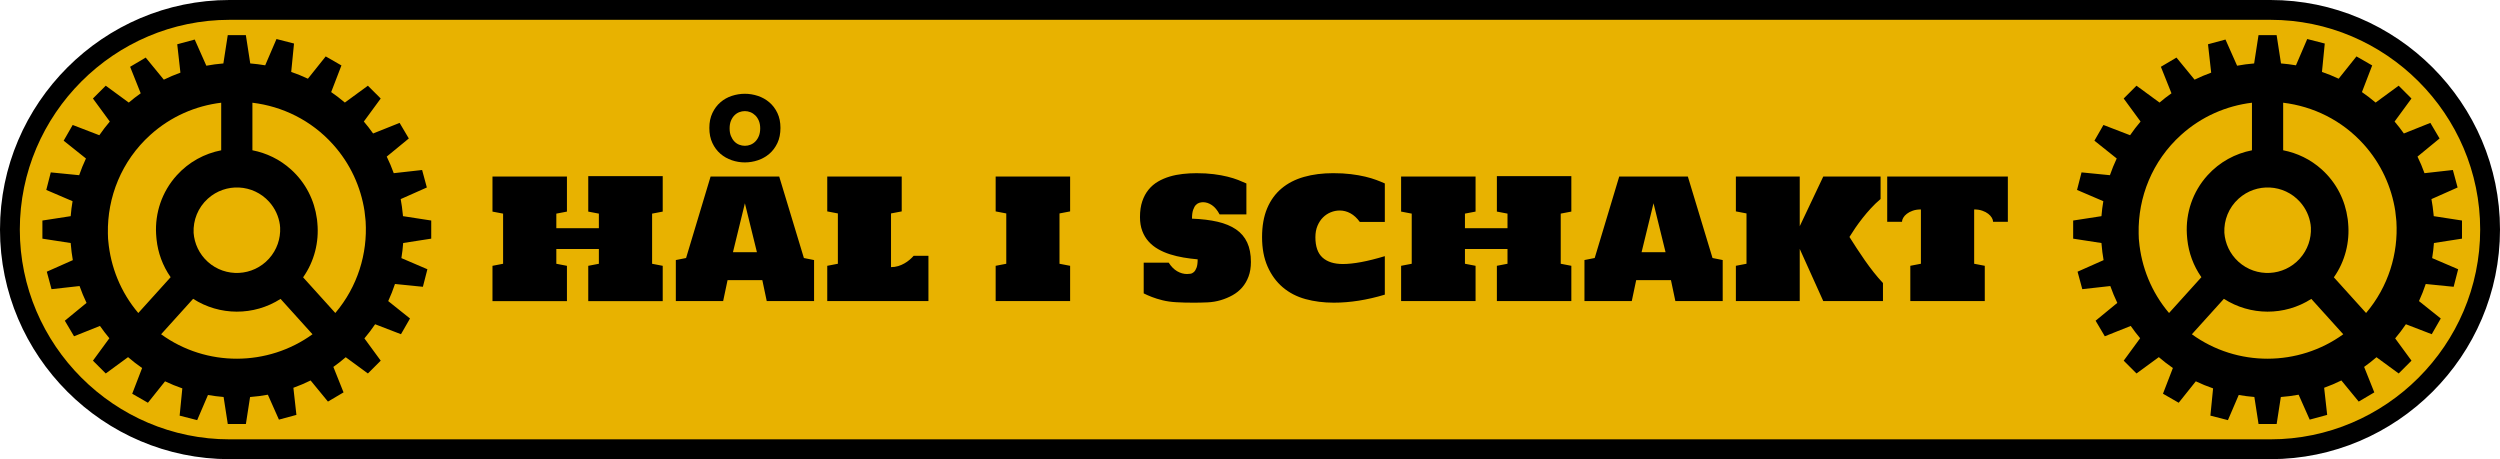
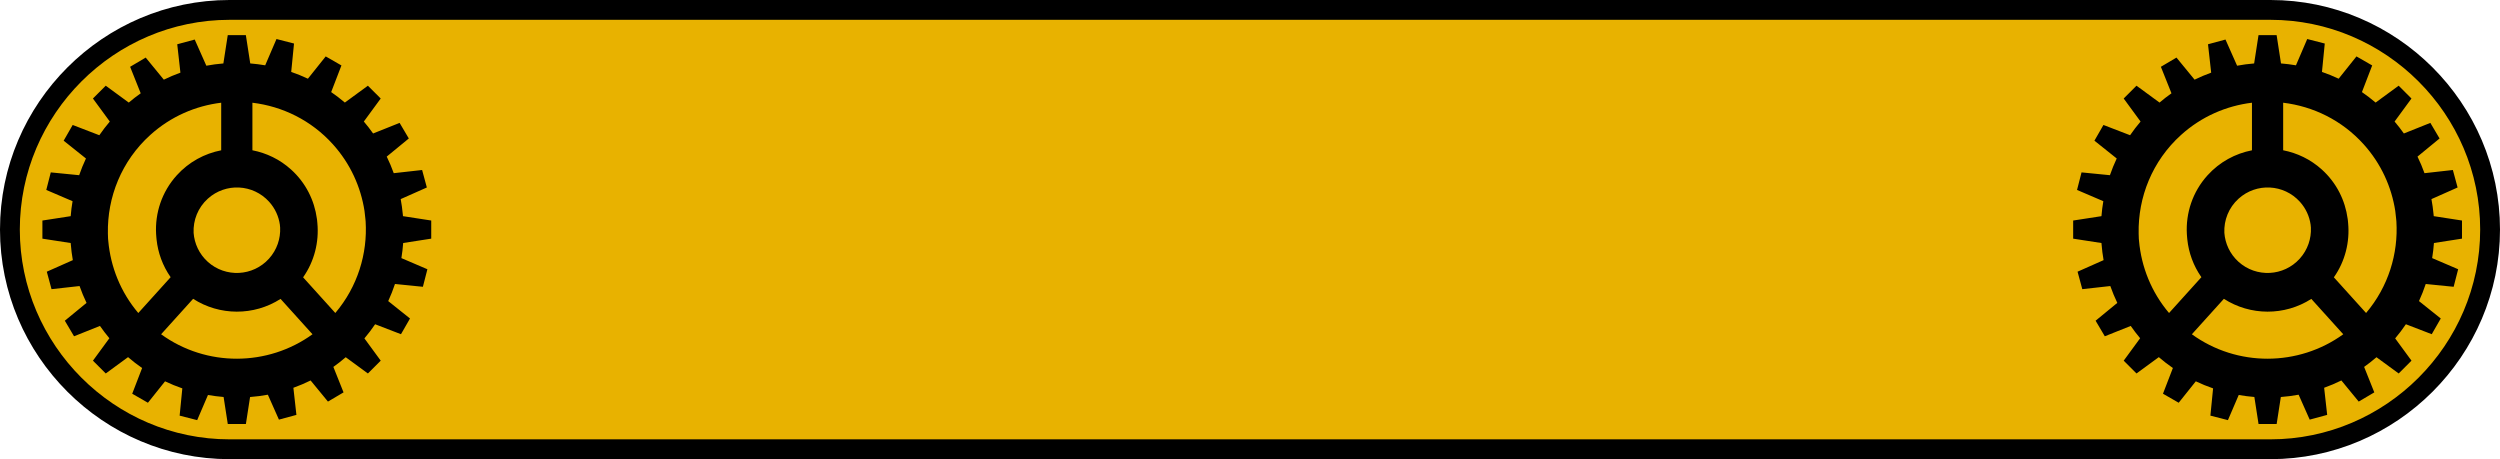
<svg xmlns="http://www.w3.org/2000/svg" xmlns:ns1="http://sodipodi.sourceforge.net/DTD/sodipodi-0.dtd" xmlns:ns2="http://www.inkscape.org/namespaces/inkscape" data-svgdocument="" overflow="hidden" version="1.1" ns1:docname="logo512-100.svg" ns2:version="1.3.2 (091e20e, 2023-11-25, custom)" width="493.851" height="90.704" fill="none" id="svg1">
  <defs id="defs1" />
  <ns1:namedview id="namedview2" pagecolor="#ffffff" bordercolor="#000000" borderopacity="0.25" ns2:showpageshadow="false" ns2:pageopacity="0.0" ns2:pagecheckerboard="true" ns2:deskcolor="#d1d1d1" ns2:zoom="3.5527344" ns2:window-y="-11" ns2:window-maximized="1" fill="none" opacity="0" ns2:clip-to-page="false" showborder="false" borderlayer="false" shape-rendering="auto" ns2:cx="247.41506" ns2:cy="251.63716" ns2:window-width="3840" ns2:window-height="2054" ns2:window-x="2869" />
  <path d="M 448.498,88.746 H 45.351 c -23.867,0 -43.394,-19.529 -43.394,-43.395 0,-23.867 19.527,-43.394 43.394,-43.394 H 448.498 c 23.869,0 43.395,19.528 43.395,43.394 0,23.867 -19.529,43.395 -43.395,43.395" data-uid="o_fai82l2ch_19" fill="#e8b200" stroke="#000000" stroke-width="3.915" id="path1" />
-   <path text="hål i schakt" text-anchor="start" font-size="100px" letter-spacing="0" side="left" offset="0" dx="0" dy="0" space="preserve" href="" font-family="'Holtwood One SC'" font-scale="contain" x="0" y="0" fill="#000000" data-fl-textpath="" id="_TiLHdCwtFSJFuNxMtKJo0" data-uid="o_fai82l2ch_8" d="m 97.284,41.799 v -6.92 h 14.71 v 6.92 l -2.097,0.401 v 2.884 h 8.405 v -2.884 l -2.097,-0.401 v -7.006 h 14.71 v 7.006 l -2.097,0.401 v 9.905 l 2.097,0.404 v 6.971 h -14.71 v -6.971 l 2.097,-0.404 v -2.916 h -8.405 v 2.916 l 2.097,0.404 v 6.971 H 97.284 v -6.971 l 2.097,-0.404 v -9.905 z M 154.172,25.267 v 0 q 0,1.714 -0.601,2.988 -0.605,1.277 -1.592,2.126 -0.984,0.844 -2.251,1.274 -1.267,0.429 -2.594,0.429 v 0 q -1.313,0 -2.569,-0.429 -1.26,-0.429 -2.247,-1.274 -0.988,-0.848 -1.589,-2.126 -0.605,-1.274 -0.605,-2.988 v 0 q 0,-1.675 0.605,-2.941 0.601,-1.267 1.582,-2.115 0.977,-0.848 2.244,-1.267 1.267,-0.419 2.58,-0.419 v 0 q 1.31,0 2.576,0.419 1.267,0.419 2.261,1.267 0.995,0.848 1.599,2.115 0.601,1.267 0.601,2.941 z m -4.001,0.089 v 0 q 0,-0.841 -0.261,-1.478 -0.261,-0.637 -0.691,-1.066 -0.429,-0.426 -0.97,-0.644 -0.54,-0.218 -1.116,-0.218 v 0 q -0.562,0 -1.102,0.208 -0.54,0.211 -0.963,0.641 -0.419,0.426 -0.68,1.063 -0.261,0.641 -0.261,1.496 v 0 q 0,0.873 0.261,1.51 0.261,0.637 0.68,1.077 0.422,0.437 0.963,0.644 0.54,0.211 1.116,0.211 v 0 q 0.58,0 1.12,-0.218 0.54,-0.218 0.959,-0.648 0.422,-0.429 0.683,-1.073 0.261,-0.648 0.261,-1.503 z m 10.642,34.123 h -9.35 l -0.873,-4.14 h -6.867 l -0.873,4.14 h -9.347 v -8.108 l 2.025,-0.401 4.841,-16.092 h 13.558 l 4.874,16.092 2.011,0.401 z m -13.666,-19.323 -2.358,9.661 h 4.734 z m 28.865,2.007 v 10.606 q 0.734,0 1.399,-0.2 0.662,-0.2 1.231,-0.526 0.569,-0.322 1.031,-0.716 0.462,-0.394 0.812,-0.794 v 0 h 2.92 v 8.946 h -19.988 v -6.971 l 2.097,-0.404 v -9.941 l -2.097,-0.401 v -6.885 h 14.71 v 6.885 z m 20.671,-0.401 v -6.885 h 14.71 v 6.885 l -2.097,0.401 v 9.941 l 2.097,0.404 v 6.971 h -14.71 v -6.971 l 2.097,-0.404 v -9.941 z m 50.423,9.976 v 0 q 0,1.625 -0.462,2.873 -0.465,1.249 -1.26,2.168 -0.794,0.916 -1.886,1.528 -1.091,0.612 -2.351,0.988 -1.26,0.376 -2.63,0.437 -1.371,0.061 -2.734,0.061 v 0 q -1.886,0 -3.407,-0.089 -1.521,-0.086 -2.716,-0.383 -1.199,-0.297 -2.115,-0.655 -0.92,-0.358 -1.617,-0.709 v 0 -6.062 h 4.945 q 0.734,1.152 1.678,1.693 0.941,0.544 1.939,0.544 v 0 q 0.297,0 0.662,-0.054 0.369,-0.05 0.683,-0.333 0.315,-0.279 0.533,-0.862 0.218,-0.587 0.218,-1.653 v 0 q -1.417,-0.122 -2.805,-0.358 -1.388,-0.236 -2.655,-0.637 -1.267,-0.401 -2.351,-1.023 -1.084,-0.619 -1.879,-1.503 -0.794,-0.88 -1.249,-2.079 -0.454,-1.195 -0.454,-2.752 v 0 q 0,-1.782 0.454,-3.117 0.454,-1.338 1.242,-2.297 0.784,-0.963 1.861,-1.592 1.073,-0.626 2.315,-0.995 1.238,-0.369 2.584,-0.515 1.345,-0.15 2.691,-0.15 v 0 q 1.904,0 3.417,0.193 1.51,0.193 2.709,0.49 1.195,0.297 2.115,0.655 0.916,0.358 1.632,0.691 v 0 6.115 h -5.292 q -0.666,-1.26 -1.521,-1.836 -0.855,-0.576 -1.75,-0.576 v 0 q -0.297,0 -0.68,0.097 -0.383,0.097 -0.716,0.426 -0.333,0.333 -0.558,0.98 -0.229,0.648 -0.229,1.746 v 0 q 2.884,0.107 5.06,0.612 2.176,0.508 3.643,1.51 1.467,1.006 2.201,2.587 0.734,1.582 0.734,3.836 z m 12.737,-4.892 v 0 q 0,2.777 1.417,4.043 1.413,1.267 4.019,1.267 v 0 q 1.535,0 3.607,-0.383 2.072,-0.386 4.674,-1.17 v 0 7.6 q -5.242,1.589 -10.08,1.589 v 0 q -3.005,0 -5.593,-0.709 -2.583,-0.709 -4.491,-2.333 -1.904,-1.625 -2.995,-4.097 -1.091,-2.473 -1.091,-5.808 v 0 q 0,-3.303 1.006,-5.69 1.002,-2.383 2.848,-3.929 1.842,-1.546 4.426,-2.279 2.587,-0.737 5.768,-0.737 v 0 q 1.939,0 3.503,0.193 1.564,0.193 2.813,0.49 1.249,0.297 2.201,0.655 0.951,0.358 1.685,0.691 v 0 7.6 h -4.945 q -0.837,-1.152 -1.85,-1.703 -1.012,-0.551 -2.114,-0.551 v 0 q -0.909,0 -1.775,0.351 -0.862,0.347 -1.535,1.02 -0.673,0.673 -1.085,1.653 -0.411,0.977 -0.411,2.236 z m 16.932,-5.049 v -6.92 h 14.71 v 6.92 l -2.097,0.401 v 2.884 h 8.405 v -2.884 l -2.097,-0.401 v -7.006 h 14.71 v 7.006 l -2.097,0.401 v 9.905 l 2.097,0.404 v 6.971 h -14.71 v -6.971 l 2.097,-0.404 v -2.916 h -8.405 v 2.916 l 2.097,0.404 v 6.971 H 276.776 v -6.971 l 2.097,-0.404 v -9.905 z m 63.529,17.68 h -9.35 l -0.873,-4.14 h -6.867 l -0.873,4.14 h -9.347 v -8.108 l 2.025,-0.401 4.841,-16.092 h 13.558 l 4.874,16.092 2.011,0.401 z m -13.666,-19.323 -2.358,9.661 h 4.734 z m 45.325,15.759 v 3.564 h -11.794 l -4.648,-10.309 v 10.309 h -12.614 v -6.971 l 2.097,-0.404 v -9.941 l -2.097,-0.401 v -6.885 h 12.614 v 9.819 l 4.648,-9.819 h 11.322 v 4.437 q -1.031,0.873 -1.914,1.836 -0.88,0.959 -1.65,1.939 -0.769,0.977 -1.417,1.922 -0.644,0.945 -1.17,1.8 v 0 q 0.683,1.084 1.449,2.261 0.769,1.181 1.599,2.369 0.83,1.188 1.732,2.333 0.898,1.145 1.843,2.14 z m 7.496,-3.811 v -10.728 q -0.909,0 -1.61,0.247 -0.698,0.243 -1.17,0.612 -0.472,0.365 -0.716,0.794 -0.243,0.426 -0.243,0.794 v 0 h -2.92 v -8.946 h 23.832 v 8.946 h -2.916 q 0,-0.369 -0.243,-0.794 -0.247,-0.429 -0.719,-0.794 -0.469,-0.369 -1.17,-0.612 -0.698,-0.247 -1.607,-0.247 v 0 10.728 l 2.097,0.404 v 6.971 h -14.71 v -6.971 z" style="stroke-width:0.358" />
  <path id="_6dO7tO4BXSnQkXY9xpORc" d="m 85.186,47.143 v -3.581 l -5.581,-0.862 c -0.012,-0.138 -0.027,-0.277 -0.04,-0.415 -0.093,-0.991 -0.231,-1.977 -0.412,-2.955 l 5.166,-2.295 -0.934,-3.452 -5.606,0.627 c -0.4,-1.116 -0.862,-2.206 -1.382,-3.276 l 4.36,-3.581 -1.819,-3.078 -5.234,2.092 c -0.571,-0.81 -1.182,-1.594 -1.832,-2.359 l 3.333,-4.549 -2.532,-2.531 -4.55,3.333 c -0.874,-0.744 -1.775,-1.434 -2.702,-2.07 l 2.026,-5.263 -3.105,-1.783 -3.518,4.403 c -1.079,-0.507 -2.18,-0.955 -3.298,-1.34 l 0.554,-5.608 -3.464,-0.89 -2.228,5.193 c -0.981,-0.167 -1.966,-0.293 -2.955,-0.373 L 48.568,6.945 h -3.577 l -0.864,5.589 c -1.129,0.092 -2.253,0.237 -3.367,0.446 l -2.295,-5.17 -3.453,0.936 0.627,5.606 c -1.111,0.4 -2.205,0.864 -3.278,1.385 l -3.578,-4.363 -3.079,1.82 2.092,5.238 c -0.809,0.568 -1.595,1.177 -2.358,1.83 l -4.552,-3.333 -2.529,2.531 3.334,4.551 c -0.745,0.873 -1.434,1.776 -2.071,2.701 l -5.263,-2.027 -1.781,3.105 4.403,3.517 c -0.508,1.083 -0.958,2.181 -1.342,3.3 l -5.607,-0.554 -0.89,3.466 5.193,2.225 c -0.168,0.982 -0.293,1.967 -0.37,2.957 l -5.588,0.862 v 3.581 l 5.59,0.863 c 0.006,0.057 0.008,0.111 0.013,0.168 0.084,1.073 0.217,2.145 0.406,3.212 l -5.141,2.282 0.935,3.452 5.536,-0.617 c 0.394,1.127 0.857,2.236 1.379,3.33 l -4.287,3.518 1.82,3.077 5.119,-2.047 c 0.577,0.831 1.196,1.641 1.859,2.432 l -3.245,4.433 2.528,2.528 4.408,-3.226 c 0.894,0.772 1.821,1.488 2.778,2.149 l -1.956,5.077 3.104,1.784 3.381,-4.234 c 1.116,0.531 2.253,0.998 3.413,1.396 l -0.531,5.384 3.464,0.889 2.131,-4.968 c 1.024,0.177 2.054,0.309 3.09,0.395 l 0.826,5.338 h 3.577 l 0.826,-5.332 c 1.176,-0.091 2.349,-0.241 3.515,-0.457 l 2.187,4.924 3.453,-0.936 -0.599,-5.356 c 1.154,-0.415 2.29,-0.898 3.403,-1.445 l 3.425,4.172 3.08,-1.818 -2.01,-5.032 c 0.837,-0.593 1.651,-1.232 2.442,-1.913 l 4.382,3.21 2.532,-2.53 -3.223,-4.4 c 0.761,-0.901 1.469,-1.833 2.118,-2.795 l 5.106,1.968 1.781,-3.104 -4.301,-3.437 c 0.508,-1.1 0.95,-2.228 1.331,-3.371 l 5.517,0.545 0.89,-3.465 -5.136,-2.201 c 0.161,-0.992 0.279,-1.986 0.352,-2.985 z m -63.84,0.002 c -0.024,-0.339 -0.021,-0.685 -0.033,-1.028 -0.14,-7.146 2.673,-14.31 8.381,-19.463 4.05,-3.656 8.96,-5.754 14.003,-6.364 v 9.399 c -3.276,0.64 -6.382,2.287 -8.786,4.951 -2.965,3.283 -4.3,7.466 -4.075,11.569 0.008,0.204 0.029,0.41 0.046,0.616 0.016,0.158 0.024,0.314 0.043,0.473 0.277,2.623 1.197,5.192 2.783,7.458 l -6.39,7.076 c -3.495,-4.122 -5.48,-9.131 -5.932,-14.267 -0.01,-0.14 -0.03,-0.28 -0.04,-0.421 z m 50.842,-3.827 c 0.014,0.148 0.03,0.293 0.04,0.44 0.39,6.362 -1.58,12.867 -5.989,18.071 l -6.363,-7.045 c 2.219,-3.161 3.166,-6.966 2.817,-10.696 -0.017,-0.211 -0.033,-0.422 -0.058,-0.633 -0.011,-0.084 -0.024,-0.164 -0.037,-0.249 -0.485,-3.616 -2.188,-7.089 -5.106,-9.721 -2.228,-2.015 -4.878,-3.262 -7.632,-3.8 v -9.393 c 5.909,0.711 11.598,3.449 15.89,8.202 3.457,3.83 5.522,8.429 6.255,13.18 0.078,0.546 0.14,1.093 0.184,1.644 z m -16.896,1.151 c 0.021,0.159 0.032,0.317 0.046,0.478 0.103,2.181 -0.621,4.399 -2.198,6.146 -3.171,3.514 -8.589,3.788 -12.101,0.621 -1.704,-1.543 -2.639,-3.608 -2.795,-5.728 -0.11,-2.467 0.842,-4.962 2.818,-6.745 3.513,-3.17 8.929,-2.893 12.102,0.617 1.188,1.317 1.891,2.9 2.123,4.533 0.002,0.027 0.003,0.053 0.006,0.078 z m -17.141,14.558 c 5.207,3.352 11.986,3.41 17.271,0.017 l 6.308,6.988 c -8.82,6.38 -20.94,6.494 -29.905,0 z" fill="#000000" data-uid="o_fai82l2ch_7" style="stroke-width:0.843" />
  <path id="path2" d="m 486.343,47.143 v -3.581 l -5.581,-0.862 c -0.012,-0.138 -0.027,-0.277 -0.041,-0.415 -0.093,-0.991 -0.231,-1.977 -0.412,-2.955 l 5.166,-2.295 -0.934,-3.452 -5.606,0.627 c -0.4,-1.116 -0.862,-2.206 -1.382,-3.276 l 4.36,-3.581 -1.819,-3.078 -5.234,2.092 c -0.571,-0.81 -1.182,-1.594 -1.832,-2.359 l 3.333,-4.549 -2.532,-2.531 -4.55,3.333 c -0.874,-0.744 -1.775,-1.434 -2.702,-2.07 l 2.026,-5.263 -3.105,-1.783 -3.518,4.403 c -1.079,-0.507 -2.18,-0.955 -3.298,-1.34 l 0.554,-5.608 -3.464,-0.89 -2.228,5.193 c -0.981,-0.167 -1.966,-0.293 -2.955,-0.373 l -0.864,-5.585 h -3.577 l -0.864,5.589 c -1.129,0.092 -2.253,0.237 -3.367,0.446 l -2.295,-5.17 -3.453,0.936 0.627,5.606 c -1.111,0.4 -2.205,0.864 -3.278,1.385 l -3.578,-4.363 -3.079,1.82 2.092,5.238 c -0.809,0.568 -1.595,1.177 -2.358,1.83 l -4.552,-3.333 -2.529,2.531 3.334,4.551 c -0.745,0.873 -1.434,1.776 -2.071,2.701 l -5.263,-2.027 -1.781,3.105 4.403,3.517 c -0.508,1.083 -0.958,2.181 -1.342,3.3 l -5.607,-0.554 -0.89,3.466 5.193,2.225 c -0.168,0.982 -0.293,1.967 -0.37,2.957 l -5.588,0.862 v 3.581 l 5.59,0.863 c 0.006,0.057 0.008,0.111 0.013,0.168 0.084,1.073 0.217,2.145 0.406,3.212 l -5.141,2.282 0.935,3.452 5.536,-0.617 c 0.394,1.127 0.857,2.236 1.379,3.33 l -4.287,3.518 1.82,3.077 5.119,-2.047 c 0.577,0.831 1.196,1.641 1.859,2.432 l -3.245,4.433 2.528,2.528 4.408,-3.226 c 0.894,0.772 1.821,1.488 2.778,2.149 l -1.956,5.077 3.104,1.784 3.381,-4.234 c 1.116,0.531 2.253,0.998 3.413,1.396 l -0.531,5.384 3.464,0.889 2.131,-4.968 c 1.024,0.177 2.054,0.309 3.09,0.395 l 0.826,5.338 h 3.577 l 0.826,-5.332 c 1.176,-0.091 2.349,-0.241 3.515,-0.457 l 2.187,4.924 3.453,-0.936 -0.599,-5.356 c 1.154,-0.415 2.29,-0.898 3.403,-1.445 l 3.425,4.172 3.08,-1.818 -2.01,-5.032 c 0.837,-0.593 1.651,-1.232 2.442,-1.913 l 4.382,3.21 2.532,-2.53 -3.223,-4.4 c 0.761,-0.901 1.469,-1.833 2.118,-2.795 l 5.106,1.968 1.781,-3.104 -4.301,-3.437 c 0.508,-1.1 0.95,-2.228 1.331,-3.371 l 5.517,0.545 0.89,-3.465 -5.136,-2.201 c 0.161,-0.992 0.279,-1.986 0.352,-2.985 z m -63.84,0.002 c -0.025,-0.339 -0.021,-0.685 -0.033,-1.028 -0.14,-7.146 2.673,-14.31 8.381,-19.463 4.05,-3.656 8.96,-5.754 14.003,-6.364 v 9.399 c -3.276,0.64 -6.382,2.287 -8.786,4.951 -2.965,3.283 -4.3,7.466 -4.075,11.569 0.008,0.204 0.029,0.41 0.045,0.616 0.016,0.158 0.025,0.314 0.043,0.473 0.277,2.623 1.197,5.192 2.783,7.458 l -6.39,7.076 c -3.495,-4.122 -5.48,-9.131 -5.932,-14.267 -0.01,-0.14 -0.03,-0.28 -0.04,-0.421 z m 50.842,-3.827 c 0.014,0.148 0.03,0.293 0.04,0.44 0.39,6.362 -1.58,12.867 -5.989,18.071 l -6.363,-7.045 c 2.219,-3.161 3.167,-6.966 2.817,-10.696 -0.017,-0.211 -0.033,-0.422 -0.058,-0.633 -0.011,-0.084 -0.024,-0.164 -0.037,-0.249 -0.485,-3.616 -2.188,-7.089 -5.106,-9.721 -2.228,-2.015 -4.878,-3.262 -7.632,-3.8 v -9.393 c 5.909,0.711 11.598,3.449 15.89,8.202 3.457,3.83 5.522,8.429 6.255,13.18 0.078,0.546 0.14,1.093 0.184,1.644 z m -16.896,1.151 c 0.021,0.159 0.032,0.317 0.045,0.478 0.103,2.181 -0.621,4.399 -2.198,6.146 -3.171,3.514 -8.589,3.788 -12.101,0.621 -1.704,-1.543 -2.639,-3.608 -2.795,-5.728 -0.11,-2.467 0.842,-4.962 2.818,-6.745 3.513,-3.17 8.929,-2.893 12.102,0.617 1.188,1.317 1.891,2.9 2.123,4.533 0.002,0.027 0.003,0.053 0.006,0.078 z m -17.141,14.558 c 5.207,3.352 11.986,3.41 17.271,0.017 l 6.308,6.988 c -8.82,6.38 -20.94,6.494 -29.905,0 z" fill="#000000" data-uid="o_fai82l2ch_30" style="stroke-width:0.843" />
</svg>